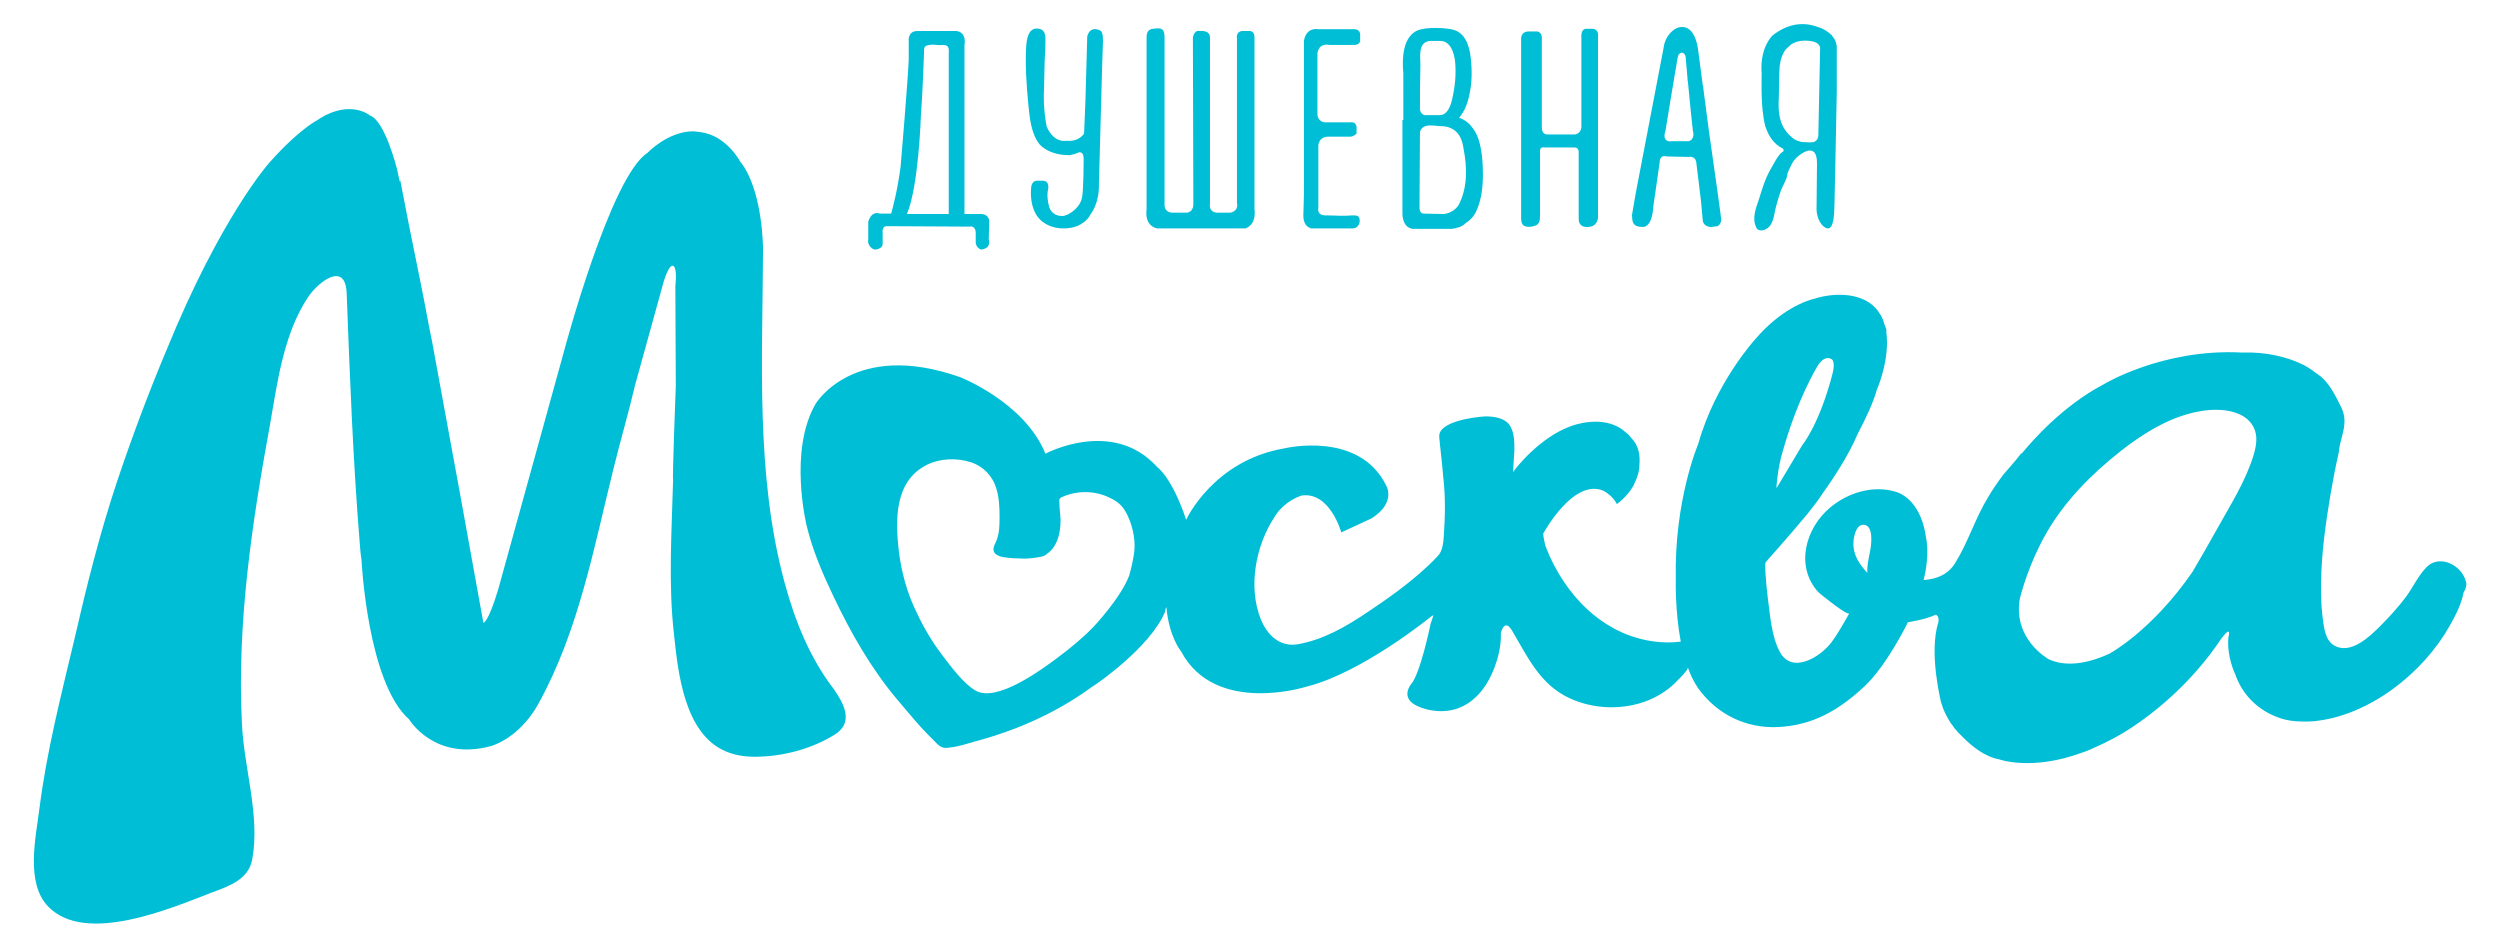
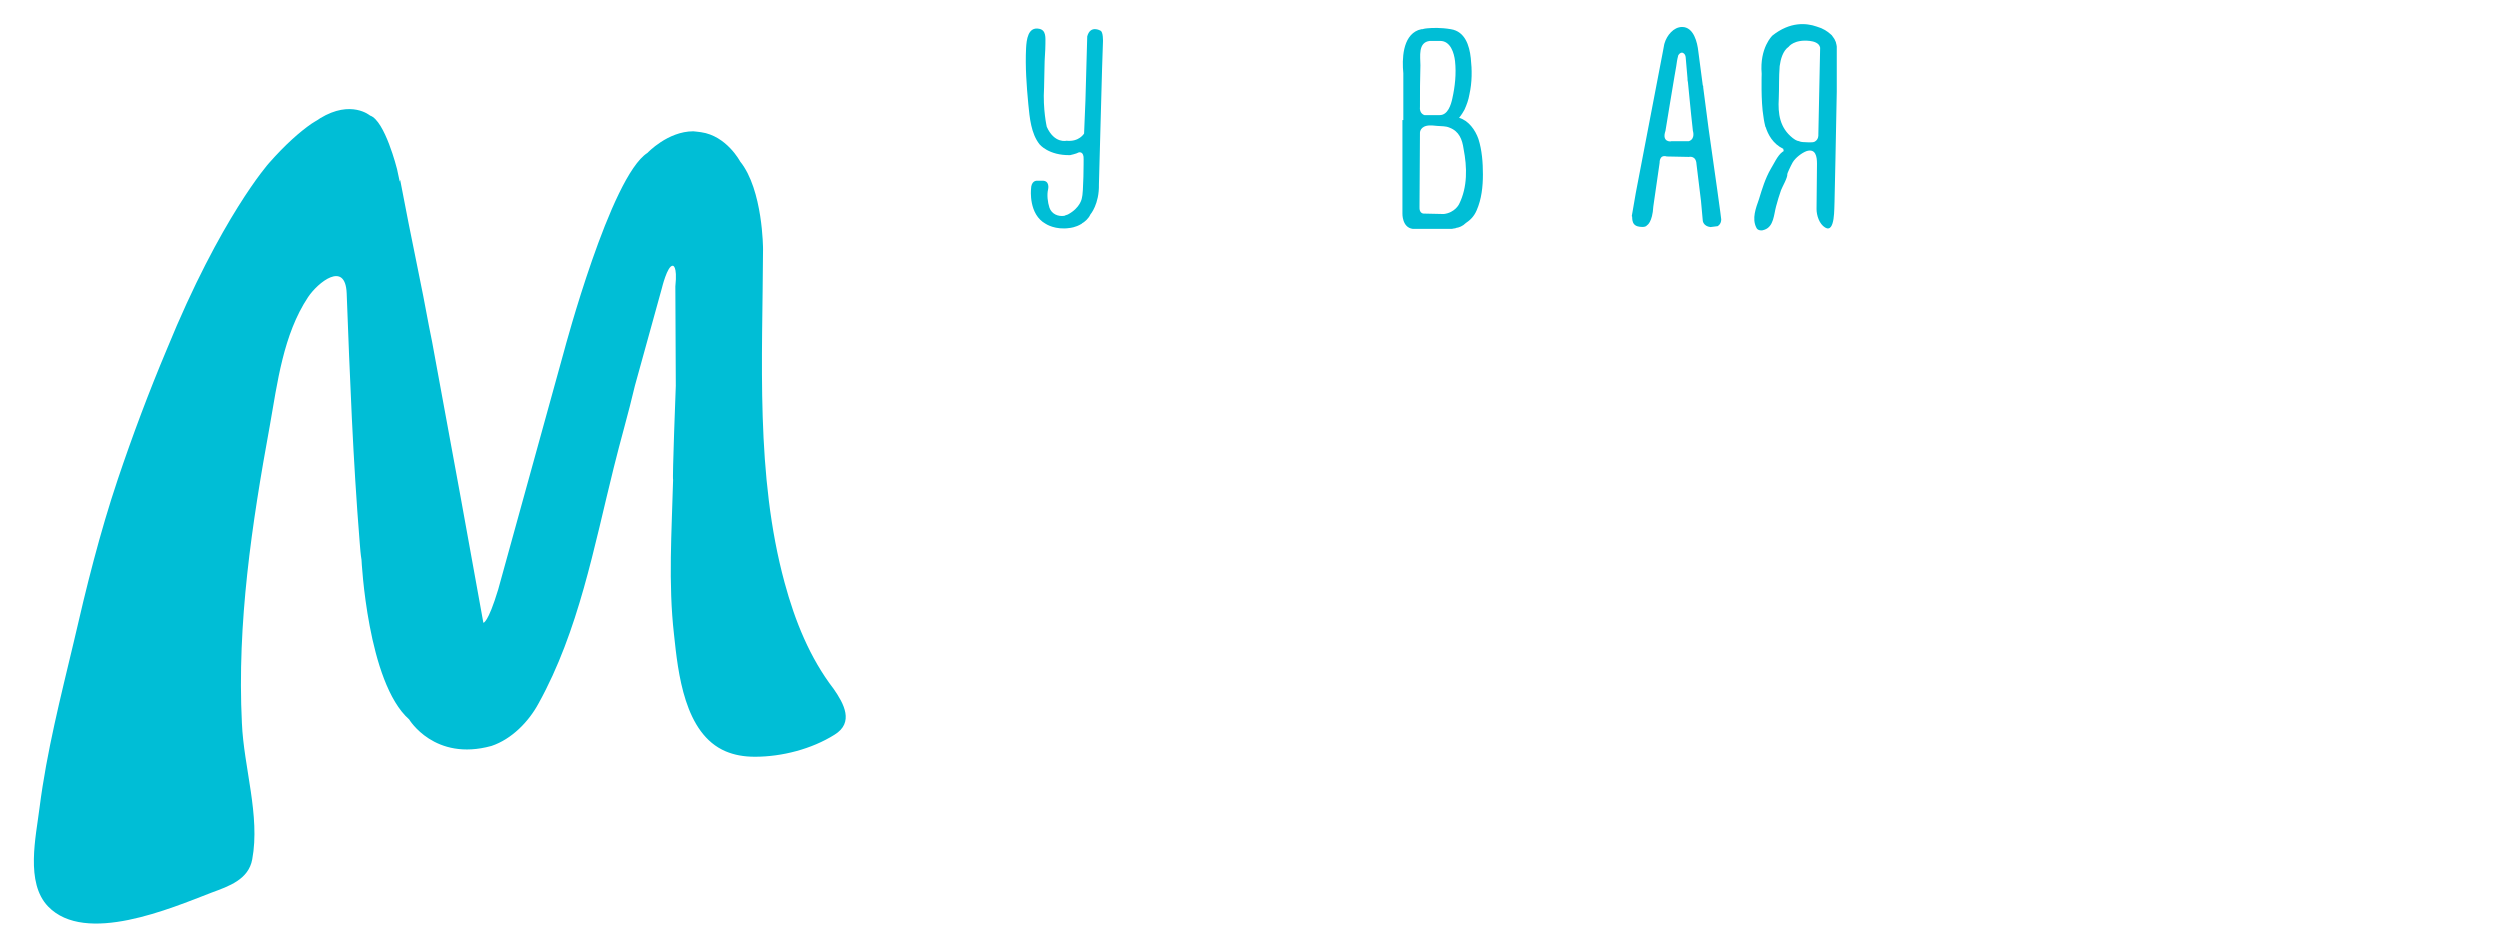
<svg xmlns="http://www.w3.org/2000/svg" id="Layer_1" x="0px" y="0px" viewBox="0 0 556 211" xml:space="preserve">
  <g>
    <g>
      <g>
        <path fill="#00BED6" d="M231.2,32.1c0,0,2,2.5,6.8,2.4c0,0,1.4-0.3,1.9-0.6c0,0,1.2-0.4,1.1,1.6c0,0,0,7.4-0.4,8.6 c0,0-0.3,2.1-3.1,3.6c-0.4,0.1-0.8,0.3-0.8,0.3c-1.4,0.2-2.8-0.4-3.3-1.8c-0.4-1.2-0.6-2.9-0.3-4.1c0,0,0.5-2.1-1.5-1.9l-1.1,0 c0,0-1.2,0-1.2,1.9c0,0-0.6,5.6,3.3,7.7c0,0,2.1,1.4,5.3,0.9c0,0,1.3-0.1,2.6-0.9c0,0,0.1,0,0.1-0.1c0.7-0.4,1.5-1.1,1.9-2 c0,0,2-2.3,1.9-6.7c0.2-8.6,0.5-17.2,0.7-25.7c0.1-2,0.1-4,0.2-6c0,0,0.1-2.3-0.6-2.5c0,0-2.2-1.3-2.9,1.3l-0.4,14.3l-0.3,7.3 c0,0-1.1,1.9-3.9,1.6c0,0-2.7,0.7-4.4-3.1c0,0-0.9-3.9-0.6-8.7c0-1.6,0.1-3.1,0.1-4.7c0-1.7,0.2-3.4,0.2-5.1c0-1.3,0.2-3-1.4-3.3 c-2.5-0.5-2.8,2.5-2.9,4.3c-0.2,4.1,0.1,8.3,0.5,12.5C229,26.2,229.3,29.7,231.2,32.1" />
-         <path fill="#00BED6" d="M194.5,55.5c0,0,1.7,0,1.8-1.2v-2.6c0,0-0.2-1.4,0.9-1.4l18.4,0.1c0,0,1.4-0.4,1.4,1.5v2 c0,0,0,1.2,1.2,1.6c0,0,2.3-0.1,1.7-2.3l0.1-3.8c0,0,0.2-2-2.3-1.8h-3.2V10c0,0,0.6-2.7-1.7-3.1H204c-2.2,0-1.9,2.3-1.9,2.3v4.1 c-0.2,4.9-1.8,23.7-1.8,23.7c-0.7,5.4-1.7,9-2.1,10.5h-2.5c0,0-1.8-0.8-2.6,1.8v4.1C193,53.5,193,55,194.5,55.5 M204.8,25.9 c0.4-5.2,0.7-14.1,0.7-14.1c0-0.7-0.1-1.5,0.7-1.7c0.7-0.2,1.5-0.2,2.2-0.1c0.5,0.1,1.5-0.1,2,0.1c0.8,0.3,0.6,1.3,0.6,2l0,35.5 h-6.4h-2.9C204.3,41.5,204.8,25.9,204.8,25.9" />
-         <path fill="#00BED6" d="M257.4,50.8H277c2.6-1,2-4.2,2-4.2V8.3c0-1.4-1-1.4-1-1.4h-1.9c-1.3,0.3-1,1.6-1,1.6v36.6 c0.4,2-1.5,2.2-1.5,2.2h-3c-1.9-0.2-1.5-2-1.5-2v-37c0-1.7-2.3-1.4-2.3-1.4c-1.2-0.3-1.5,1.4-1.5,1.4l0.1,37.3 c-0.1,1.6-1.4,1.7-1.4,1.7h-3.3c-1.8-0.1-1.7-1.7-1.7-1.7v-37c0-0.6,0-1.8-0.6-2.1c-0.5-0.3-1.3-0.2-1.9-0.1 c-0.5,0-1,0.2-1.3,0.8c-0.2,0.4-0.2,0.9-0.2,1.3v38C254.5,50.5,257.4,50.8,257.4,50.8" />
-         <path fill="#00BED6" d="M291.6,50.8h9.2c1,0,1.6-0.8,1.6-1.7c0-1.1-0.6-1.2-1.4-1.2l-0.2,0c-2,0.2-4,0-6,0c0,0-1.9,0.1-1.6-1.6 V32.4c0,0,0-1.9,2.1-2h4.9c0,0,0.7,0.1,1.5-0.7v-1.4c0,0,0-1.3-1.4-1.1h-5.7c0,0-1.6-0.1-1.6-1.9V11.9c0,0,0.1-2.4,2.7-1.9h5.4 c0,0,1.1,0.1,1.4-0.8V7.7c0,0,0.1-1.4-1.8-1.2h-7.5c0,0-2.7-0.6-3.2,2.6v11.6v19.5c0,2.2,0,4.3-0.1,6.5 C289.8,48.2,289.7,50.2,291.6,50.8" />
-         <path fill="#00BED6" d="M341.4,50.2c1-0.3,1.1-1.3,1.1-2.2c0-2.7,0-5.4,0-8.1v-6.1c-0.1-1.3,0.9-1,0.9-1h6.9 c0.8,0.1,0.8,0.9,0.8,0.9v15c0,1.6,1.2,2,2.7,1.7c1.6-0.4,1.6-2.1,1.6-2.1V8.1c0.2-1.6-1.1-1.7-1.1-1.7h-1.6 c-1.2,0.1-1,1.9-1,1.9v20c-0.1,1.4-1.4,1.6-1.4,1.6H344c-1.2-0.1-1.1-1.6-1.1-1.6V8.5C343,7.3,342,7,342,7h-1.6 c-2.3-0.2-2.1,1.7-2.1,1.7v39.1c0,0.7-0.1,1.8,0.5,2.3C339.4,50.6,340.6,50.5,341.4,50.2" />
        <path fill="#00BED6" d="M311.9,26.7v20.8c0,0-0.1,3.1,2.3,3.4h8.6c0,0,0.3,0,0.6-0.1h0.1c0,0,0.2,0,0.3-0.1 c0.7-0.1,1.5-0.4,2.2-1.1c0.9-0.6,1.8-1.4,2.4-2.8c1.1-2.5,1.4-5.3,1.4-8c0-2.6-0.2-5.4-1-7.9c-0.7-2-2.2-4.1-4.3-4.7 c0.5-0.6,1-1.4,1.2-1.8c0.5-1.1,0.9-2.2,1.1-3.4c0.6-2.7,0.6-5.4,0.3-8.1c-0.3-2.8-1.3-5.9-4.4-6.4c-2.3-0.4-4.2-0.3-5.3-0.2 c-0.3,0-0.7,0.1-1.1,0.2c-0.1,0-0.2,0-0.2,0c-0.4,0.1-0.7,0.2-0.7,0.2c-3.5,1.4-3.6,6.5-3.3,9.6V26.7z M324.5,45.4 c0,0-0.9,1.9-3.4,2.2l-4.5-0.1c0,0-1,0-0.9-1.5l0.1-16.5c0,0,0-1.5,2.1-1.6v0c0.4,0,1,0,1.7,0.1c1,0.1,1.9,0,2.8,0.4 c2.1,0.8,2.8,2.6,3.1,4.7C326.3,37.2,326.4,41.6,324.5,45.4 M320.3,9.1c2.3,0,3.1,2.7,3.3,4.5c0.3,2.8,0,5.6-0.6,8.3 c-0.3,1.4-1,3.7-2.8,3.7h-2.4h-1c0,0-1.2-0.3-1-1.9c0-3.1,0-6.2,0.1-9.2c0-1.9-0.6-5.1,2.1-5.4H320.3z" />
        <path fill="#00BED6" d="M392.4,51.1c2.1-0.7,2.1-3.4,2.6-5.2c0.3-1.2,0.7-2.4,1.1-3.6c0.3-0.8,1.5-2.8,1.4-3.6c0,0,0.1-0.4,0.4-1 c0.3-0.6,0.5-1.1,0.8-1.6c0.6-1,2-2.1,3.1-2.5c2-0.6,2.3,1.2,2.3,2.8c0,0-0.1,10.1-0.1,10.1c0,1.4,0.6,3.3,1.9,4.1 c2.3,1.4,2-4.6,2.1-5.7c0.1-3.1,0.1-6.1,0.2-9.2c0.1-5.1,0.2-10.2,0.3-15.3v-9.4c0,0,0-0.3,0-0.6c0,0,0-0.2-0.1-0.6 c0-0.1-0.1-0.2-0.1-0.4c0-0.1,0-0.1-0.1-0.2c-0.1-0.4-0.4-0.8-0.7-1.2c-0.1-0.2-0.3-0.3-0.5-0.5c-0.7-0.6-1.6-1.2-3-1.6 c-2.3-0.8-5.9-1.1-9.8,2c0,0-2.9,2.7-2.4,8.5c0,0-0.2,6.2,0.4,9.6c0,0,0.1,0.9,0.4,2.1c0,0,0,0.1,0.1,0.2 c0.5,1.6,1.6,3.7,3.9,4.8l0.1,0.5l-0.3,0.2c-1.1,0.8-1.9,2.7-2.6,3.8c-1.2,2.1-1.9,4.4-2.6,6.7c-0.7,2-1.6,4.3-0.6,6.3 C390.9,51.4,392,51.3,392.4,51.1 M395.6,21.9c0.1-2.4,0-4.8,0.2-7.2c0.2-1.5,0.7-3.4,2-4.3c0,0,1.2-1.7,4.7-1.3 c0.8,0.1,2.1,0.4,2.3,1.5L404.4,30c0,0,0.1,1-0.8,1.5c-0.5,0.3-2,0.1-2.6,0.1c-0.3,0-0.7-0.1-0.9-0.2c-0.1,0-0.2-0.1-0.4-0.1 c-0.3-0.1-0.6-0.3-1-0.6C395.8,28.4,395.4,25.3,395.6,21.9" />
        <path fill="#00BED6" d="M364.5,50.4c0,0,1.4,0.3,1.8-0.3c0,0,1.2-0.6,1.4-4.2l1.4-9.7c0,0-0.1-1.9,1.6-1.4l4.9,0.1 c0,0,1.6-0.4,1.7,1.6l1,8.2l0.4,4.4c0,0,0.1,1.2,1.7,1.4l1.6-0.2c0,0,0.8-0.4,0.8-1.5l-0.2-1.6l0,0l-0.7-5.1h0l-1.9-13.4 l-1.2-9.2c0-0.2,0-0.5-0.1-0.5c-0.3-2.5-0.7-5.1-1-7.6c-0.2-1.9-1-5.4-3.6-5.4c-1.9,0-3.4,1.9-3.9,3.6v0c-0.1,0.2-0.2,1.1-0.4,2 l-6,31.3l-0.9,5.2C363.2,47.9,362.5,50.1,364.5,50.4 M370.4,29.1l1-6.1c0.3-2,0.7-4,1-6l0.4-2.3c0.1-0.7,0.2-1.5,0.4-2.2 c0,0,0-0.1,0-0.1c0.2-0.4,0.5-0.7,0.9-0.7c0.8,0.2,0.8,1.1,0.8,1.1l0.4,4.6c0,0.3,0,0.6,0.1,0.9c0.2,2.4,0.5,4.8,0.7,7.1l0.4,3.7 c0,0,0.6,1.8-0.9,2.3h-3.9C371.7,31.5,369.5,31.7,370.4,29.1" />
        <path fill="#00BED6" d="M174.5,129.6c-6.5-23.9-4.9-49.7-4.8-74.2c0,0,0-13.2-5.1-19.5c0,0-3-5.7-8.7-6.5c-0.5-0.1-1-0.1-1.7-0.2 c-5.7,0-10.2,4.8-10.2,4.8c-8.2,5.2-18.5,43.9-18.5,43.9l-14.7,53.2c-2.3,7.6-3.3,7.4-3.3,7.4l-5.1-28.2 c-2.1-11.5-4.2-22.9-6.3-34.3l-0.7-3.5c-0.8-4.4-1.7-8.9-2.6-13.3c-1.3-6.4-2.6-12.8-3.8-19.2c0,0-0.1,0.4-0.1,0.4l-0.6-2.8 c0,0-2.7-10.8-6-11.9c0,0-4.2-3.6-11.1,0.6c-0.3,0.2-0.7,0.5-1.1,0.7c-0.3,0.2-0.5,0.3-0.8,0.5c-2.6,1.8-5.8,4.6-9.5,8.8 c0,0-10.7,12-22.7,41.4c-4,9.5-7.6,19.1-10.9,28.9c-4,11.9-7,24-9.8,36.2c-2.9,12.2-6,24.3-7.6,36.8c-0.8,6.5-3.2,16.7,1.9,22 c8.3,8.6,27.3,0.4,36.4-3.1c3.8-1.4,8.2-2.9,9-7.4c1.8-9.7-1.9-20.5-2.3-30.3c-1.1-22.2,2.2-44.2,6.2-66.1 c1.7-9.6,3-20.3,8.5-28.6c2.2-3.3,8.3-8.2,8.6-0.9c0.7,18.5,1.4,37,2.9,55.5c0.1,1.3,0.2,2.6,0.4,3.8c0,0,1.3,27.3,10.6,35.5 c0,0,5.6,9.4,18.3,5.9c4.5-1.5,8.3-5.4,10.5-9.5c8.9-16.1,12.3-34.7,16.7-52.4c1.5-6.1,3.3-12.2,4.7-18.2l6-21.7c0,0,1.2-5,2.4-5 c0,0,1.1-0.2,0.6,4.6l0.1,22.1c0,0-0.8,20.9-0.6,20.9c-0.3,11.5-1.1,23,0.2,34.4c0.9,8.5,2.3,22.1,11.5,26c1.9,0.8,4,1.2,6.5,1.2 c6,0,12.6-1.7,17.7-4.9c4.4-2.7,2.1-6.9-0.2-10.2C180.1,146.3,176.8,138.1,174.5,129.6" />
-         <path fill="#00BED6" d="M548.4,129.3c-0.9-3.6-5.8-6.1-8.7-3.2c-1.8,1.8-3,4.4-4.5,6.5c-1.8,2.4-3.8,4.6-5.9,6.7 c-2.3,2.3-6.5,6.3-10.1,4.3c-2.2-1.2-2.4-4.4-2.7-6.7c-0.3-2.4-0.3-4.9-0.3-7.3c0.1-6.6,1-13.1,2.1-19.6c0.5-3,1.1-6.1,1.8-9.2 c0.1-0.3,0.1-0.6,0.1-0.9c0.6-3.4,2.1-5.9,0.5-9.3c-1.3-2.6-2.8-5.8-5.3-7.4c-0.9-0.7-1.9-1.4-3-2c-4-2-8.7-2.9-13.2-2.8 c-0.2,0-0.5,0-0.7,0c-17.6-0.9-30.7,7.1-30.7,7.1c-9.1,4.8-15.8,12.5-18.2,15.4l-0.1-0.1l-0.2,0.3c-0.7,1-3.4,4-3.8,4.5 c-1.2,1.6-2.3,3.2-3.3,4.9c-2.9,4.7-4.4,9.9-7.3,14.6c-1.6,2.7-4.2,3.7-7.1,3.9c0.5-1.8,1.3-6.2,0.5-9.7c0,0-0.8-8.2-6.9-10 c-5-1.4-10.5,0.3-14.4,3.6c-5.5,4.6-7.8,13.1-2.6,18.8c0.4,0.4,6.6,5.4,6.9,4.7c-1.3,2.2-2.5,4.5-4.1,6.6 c-2.5,3.2-8.6,6.9-11.3,2.1c-1.9-3.4-2.2-8.1-2.7-11.8c0,0-0.7-5.4-0.6-8.1c0.1-0.1,0.1-0.2,0.2-0.3c0,0,5.2-5.8,9-10.4 c0,0,0,0,0.1-0.1c1.5-1.9,2.8-3.6,3.4-4.6c2.6-3.6,5.9-8.7,7.8-13.2c1.9-3.6,3.6-7.3,4.3-9.9c0,0,3-6.7,2.1-13 c0.2,0-0.1-0.9-0.5-1.8c-0.1-0.3-0.1-0.6-0.2-0.9l-0.1,0c-0.2-0.5-0.4-1-0.5-1c-2.6-4.7-9-5.1-13.9-3.8c-0.1,0-0.2,0-0.3,0.1 c-2.6,0.6-8,2.6-13.6,9.1c0,0-8.9,9.7-12.7,23.3c0,0-5.4,12.6-5,30.2c0,0-0.2,6.9,1.1,13.8c-8.7,1.1-15.5-3.3-15.5-3.3 c-10.7-6.1-14.5-17.9-14.6-18c-0.2-0.8-0.4-1.7-0.5-2.7c0,0,6.6-12.3,13.3-9.6c0,0,2,0.9,3.1,3c0,0,2.2-1.5,3.7-4.1h0 c0,0,0.1-0.2,0.2-0.5c0.6-1.2,1.1-2.6,1.1-4.1c0.2-2-0.1-4.3-1.8-6h0v0c-0.4-0.5-0.7-0.9-1.3-1.3c-4.8-4.3-12.2-1.3-12.2-1.3 c-6.9,2.5-12.3,9.4-12.8,10.2l0.3-4.9c0-1.8,0-3.7-0.9-5.3c-1-1.8-3.5-2.2-5.5-2.2c-2.2,0.1-10.7,1.1-10.3,4.6c0,0,0,0.4,0.1,1.1 c0,0,0,0.1,0,0.1c0.3,2.4,0.8,7.7,0.8,7.9c0.5,4.3,0.4,8.7,0.1,13c-0.1,1.4-0.3,3.2-1.2,4.2c-0.9,1-1.8,1.9-2.7,2.7 c-4,3.7-8.5,6.9-13,9.9c-4.9,3.3-9.9,6.2-15.7,7.2c-3.9,0.6-6.7-2.1-8.1-5.6c-2.9-7.2-1.1-16.5,3.1-22.8c0,0,0.1-0.1,0.1-0.2 c0.2-0.2,0.3-0.4,0.5-0.7c0.2-0.2,0.3-0.4,0.5-0.6c2.3-2.5,4.9-3.2,4.9-3.2c6.3-0.9,8.8,8.2,8.8,8.2l6.7-3.1 c5.6-3.5,3.3-7.3,3.3-7.3c-6-12.3-22.6-8.3-22.6-8.3c-15.9,2.7-21.9,15.9-21.9,15.9s-2.7-8.7-6.5-11.8 c-9.9-10.9-24.8-2.9-24.8-2.9c-4.6-11.4-18.9-17-18.9-17c-23.7-8.4-32.2,5.9-32.2,5.9c-6.1,10.5-2,27.1-2,27.1 c1.3,5.5,3.7,11,6,15.8c3.8,8,8.3,15.9,14,22.7c1.8,2.1,3.5,4.2,5.4,6.3c0.9,1,1.9,2,2.9,3c1,1,1.6,1.8,3.1,1.6 c2.5-0.2,5.1-1.2,7.5-1.8c2.5-0.7,5.1-1.6,7.5-2.5c4.9-1.9,9.7-4.3,14.1-7.2c1.3-0.8,2.5-1.8,3.8-2.6c0,0,12-8.1,15.4-16.1 l0.1-0.6l0.2-0.5c0.6,6.7,3.3,9.9,3.3,9.9c7.6,14.3,27.9,7.8,27.9,7.8c12.4-3.1,27.7-15.6,27.7-15.6l0.5-0.3 c-0.2,0.7-0.4,1.3-0.6,1.8c0,0-2.3,11.3-4.4,13.6c0,0-2.6,3.1,1.6,4.9c0,0,9,4.4,15-4.7c0,0,2.6-3.7,3.3-9.2 c0.1-0.8,0.1-1.6,0.1-2.5c0.4-1.4,1.2-2.5,2.4-0.6c3.5,5.9,6.2,12,12.7,15.1c5.5,2.6,12.2,2.8,17.8,0.5c2.4-1,4.7-2.5,6.5-4.5 c0.4-0.4,2-1.9,2.2-2.7c0.6,1.7,1.4,3.3,2.3,4.6c4.2,5.8,10.6,8.9,17.7,8.6c7.9-0.4,13.6-3.8,19.2-9c4.9-4.5,9.7-14.2,9.7-14.3 c0.2,0,0.4-0.1,0.5-0.1c2.9-0.5,4.7-1.1,5.7-1.6c0.9,0.3,0.6,1.7,0.6,1.7c-2.2,6.7,0.6,17.8,0.6,17.8c0.5,1.8,1.3,3.3,2.2,4.7 c0,0,0.2,0.2,0.4,0.5c0.1,0.2,0.3,0.4,0.4,0.6c0,0,0.1,0.1,0.1,0.1c0.1,0.1,0.1,0.1,0.2,0.2c0.2,0.3,0.5,0.6,0.8,0.9 c0.3,0.3,0.5,0.5,0.8,0.8c2,2,4.8,4.3,8.1,4.9c0,0,7.2,2.6,18.3-1.5c0.7-0.2,1.4-0.5,2.1-0.8c0.1-0.1,0.3-0.1,0.4-0.2 c3-1.3,5.9-2.8,8.6-4.6c11.3-7.5,17.7-16.4,20-19.9c2.4-3.1,1.5-0.2,1.5-0.2c-0.4,4.4,1.5,8.2,1.5,8.2c0.1,0.3,0.2,0.5,0.3,0.8 c1.6,4,4.7,7,8.6,8.6c1.4,0.6,3,1,4.6,1.1c1.3,0.1,2.7,0.1,4,0c12.3-1.2,24.3-10.7,30.2-21.2c1.3-2.3,2.6-4.8,3.1-7.4 C548.4,131,548.7,130,548.4,129.3 M396.5,100.3c1.3-4.6,3.7-11.9,7.6-18.7c0,0,1.6-3,3.4-1.6c0.3,0.4,0.5,1.2,0.1,2.9 c0,0-2.4,10.3-6.9,16.3l-5.5,9.2l-0.1,0.1C395,108.6,395.4,103.8,396.5,100.3 M252.1,123.8c-0.4,2.4-1,4.3-1,4.3 c-2,5.1-7.9,11.3-7.9,11.3c-2.4,2.5-5.1,4.7-7.9,6.8c-3.6,2.7-13.6,10.1-18.3,7.4c-2.7-1.5-5.7-5.6-7.6-8.1 c-2.1-2.8-3.9-5.8-5.4-9c-2.2-4.4-3.5-9.1-4.1-13.9c-0.8-6.9-1-15.6,6.2-19.2c3-1.5,6.7-1.6,9.8-0.6c2.8,0.9,4.9,3.1,5.7,5.9 c0.6,2,0.7,4.1,0.7,6.2c0,1.9,0,3.8-0.8,5.6c-0.4,0.8-0.9,1.8-0.2,2.6c0.4,0.4,1.1,0.7,1.8,0.8c0,0,1.6,0.3,3.8,0.3 c0.3,0,1,0.1,1.8,0c0.8,0,3.1-0.4,3.3-0.5c0.3-0.1,0.4-0.2,0.7-0.4c0,0,0.1,0,0.1-0.1c2.7-1.7,3.3-5.9,3-8.7 c-0.1-1-0.2-1.9-0.2-2.9c0-0.2,0-0.4,0-0.5c0.1-0.3,0.4-0.5,0.7-0.6c3.4-1.5,7.4-1.4,10.7,0.3c1.9,0.9,2.9,2,3.8,3.9 C252.1,117.5,252.7,120.8,252.1,123.8 M415.9,122.6c-0.3,1.6-0.7,3.2-0.6,4.8c-1.7-1.8-3.2-4-3.1-6.6c0-1.2,0.5-4,2.1-4.1 C416.8,116.6,416.2,121.2,415.9,122.6 M501.2,101.2c-1.8,5.9-5.1,11-8.1,16.4c-1.8,3.2-3.6,6.4-5.5,9.6 c-9.1,13.2-18.5,18.2-18.5,18.2c-6.4,2.9-10.7,2.5-13.5,1.2c-0.3-0.2-7.9-4.5-6.4-13.4c0,0,1.3-5.6,4.4-11.8 c3.6-7.4,9.2-13.7,15.5-19c6.3-5.3,13.7-10.4,22.1-11.2c3.5-0.3,8.2,0.3,10,3.8C502.2,97,501.8,99.2,501.2,101.2" />
      </g>
    </g>
  </g>
  <g> </g>
  <g> </g>
  <g> </g>
  <g> </g>
  <g> </g>
  <g> </g>
  <g> </g>
  <g> </g>
  <g> </g>
  <g> </g>
  <g> </g>
  <g> </g>
  <g> </g>
  <g> </g>
  <g> </g>
</svg>